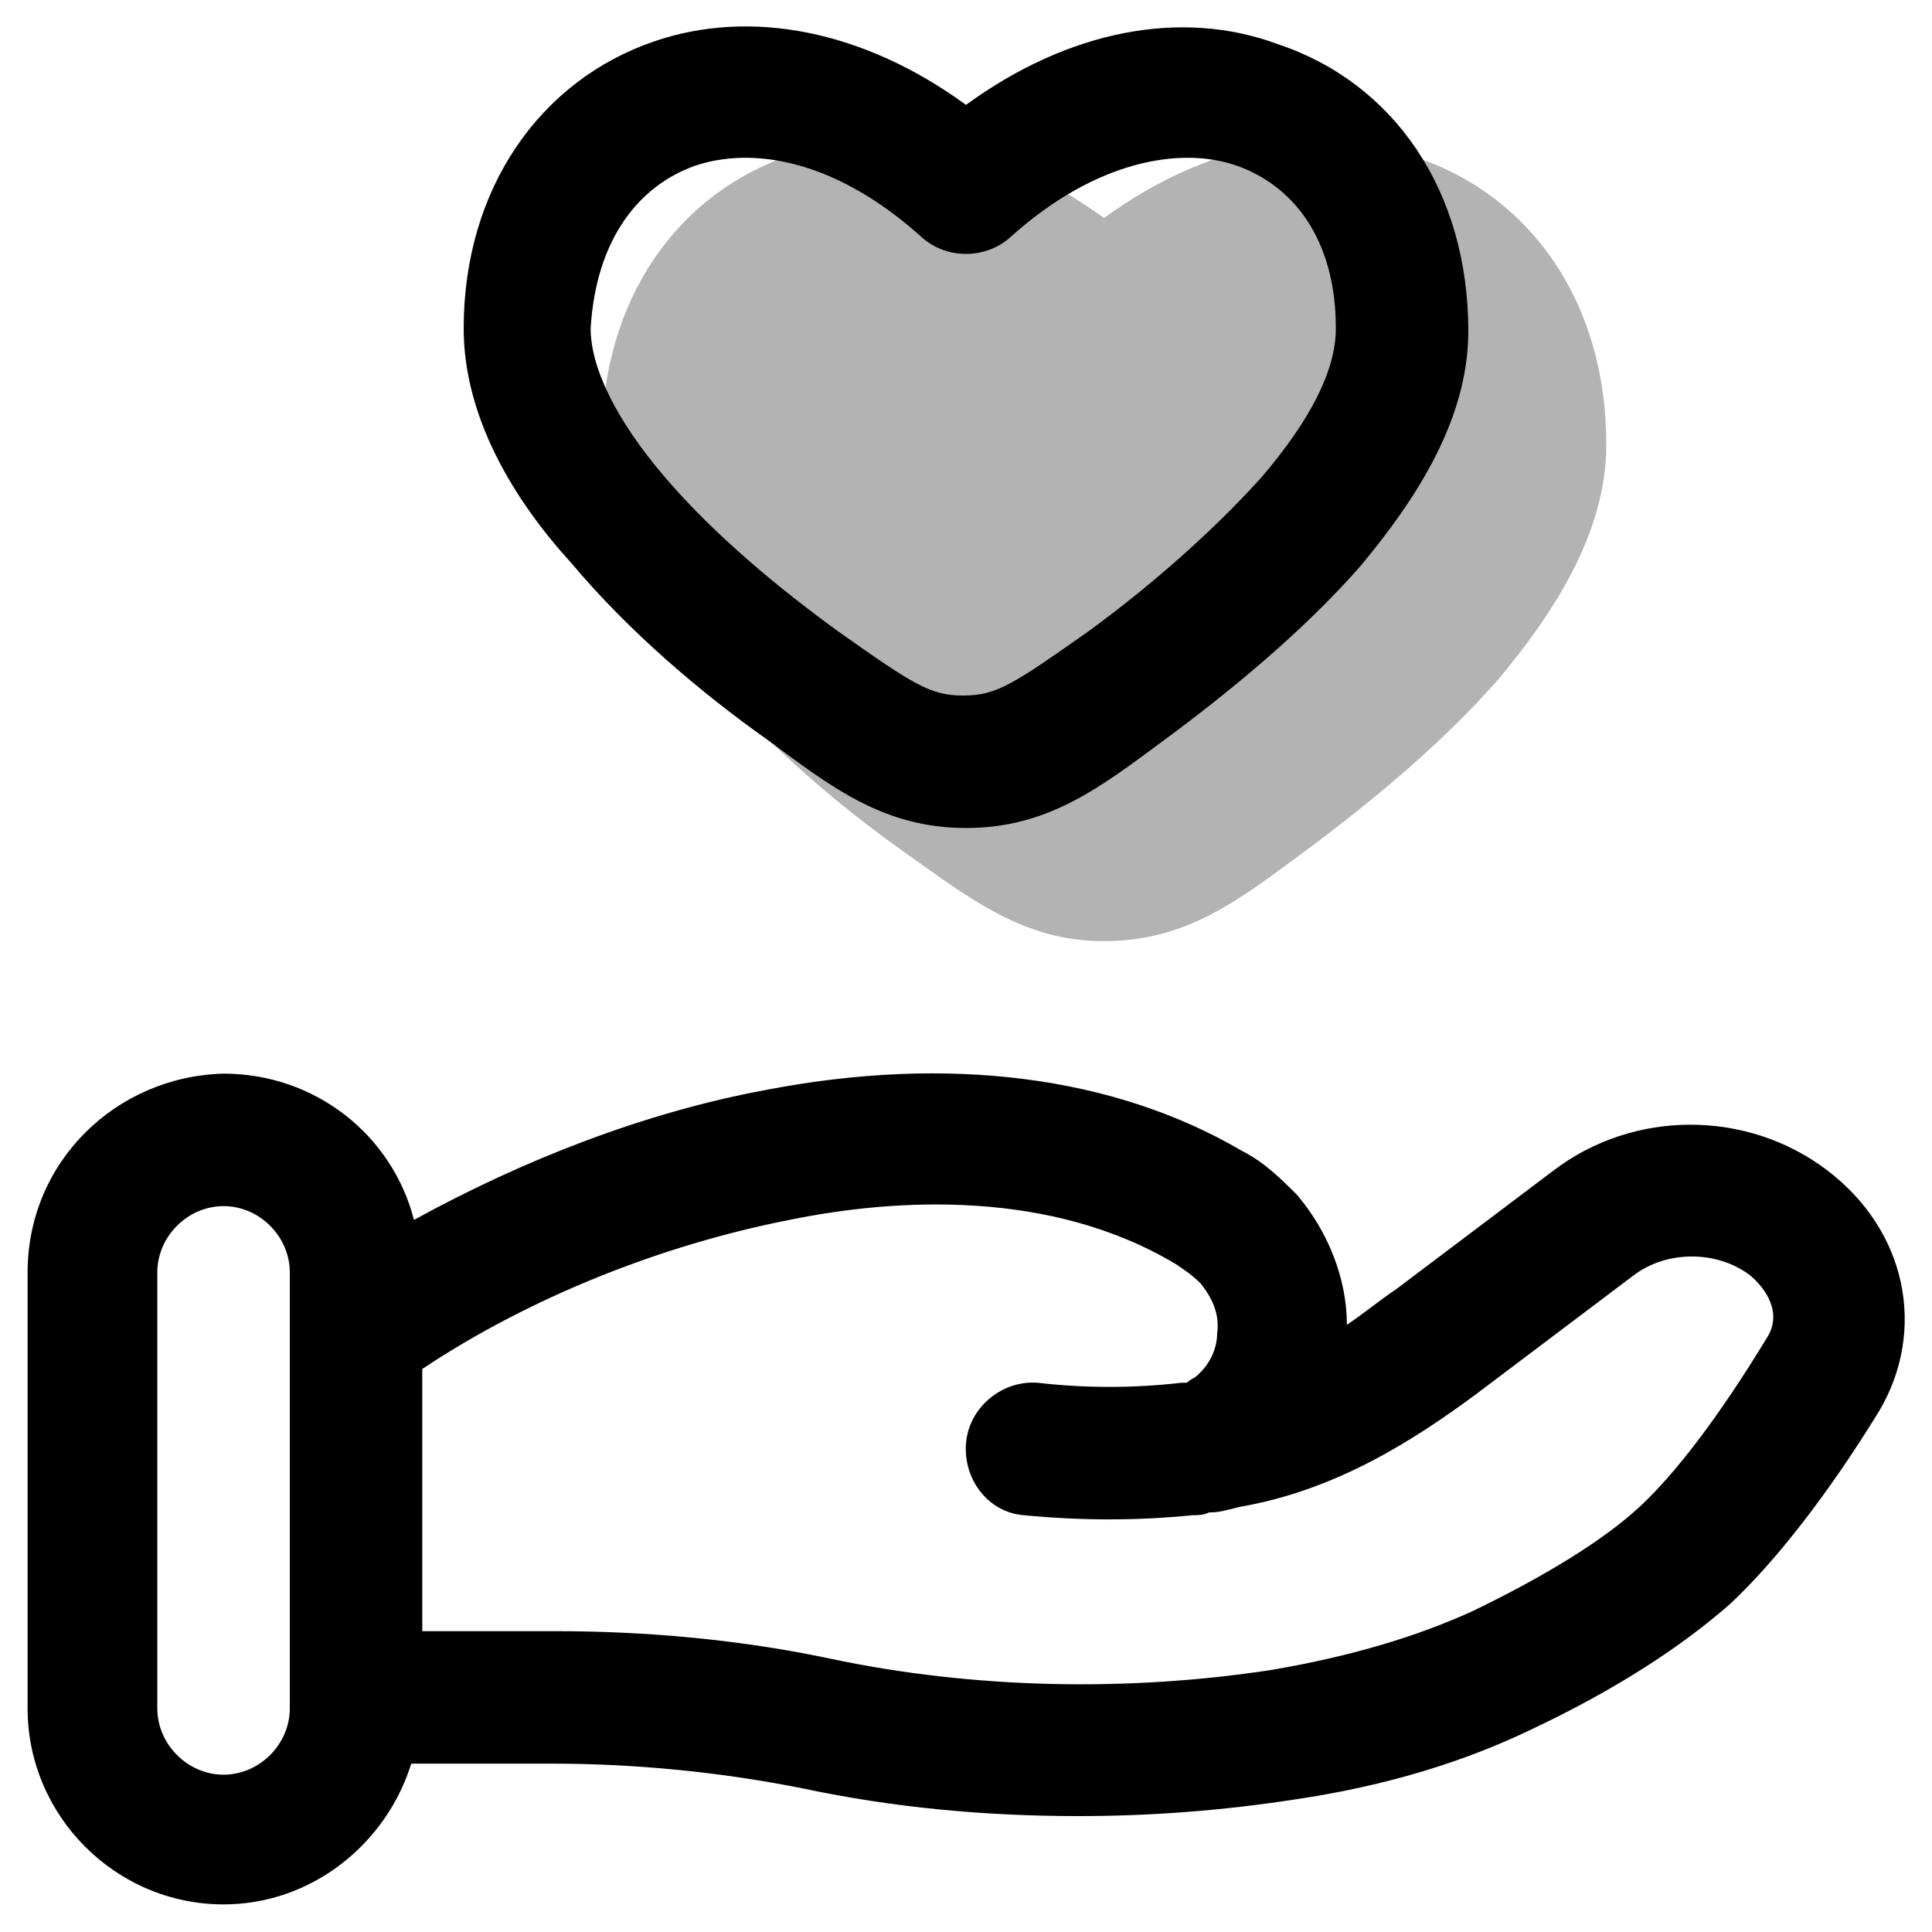
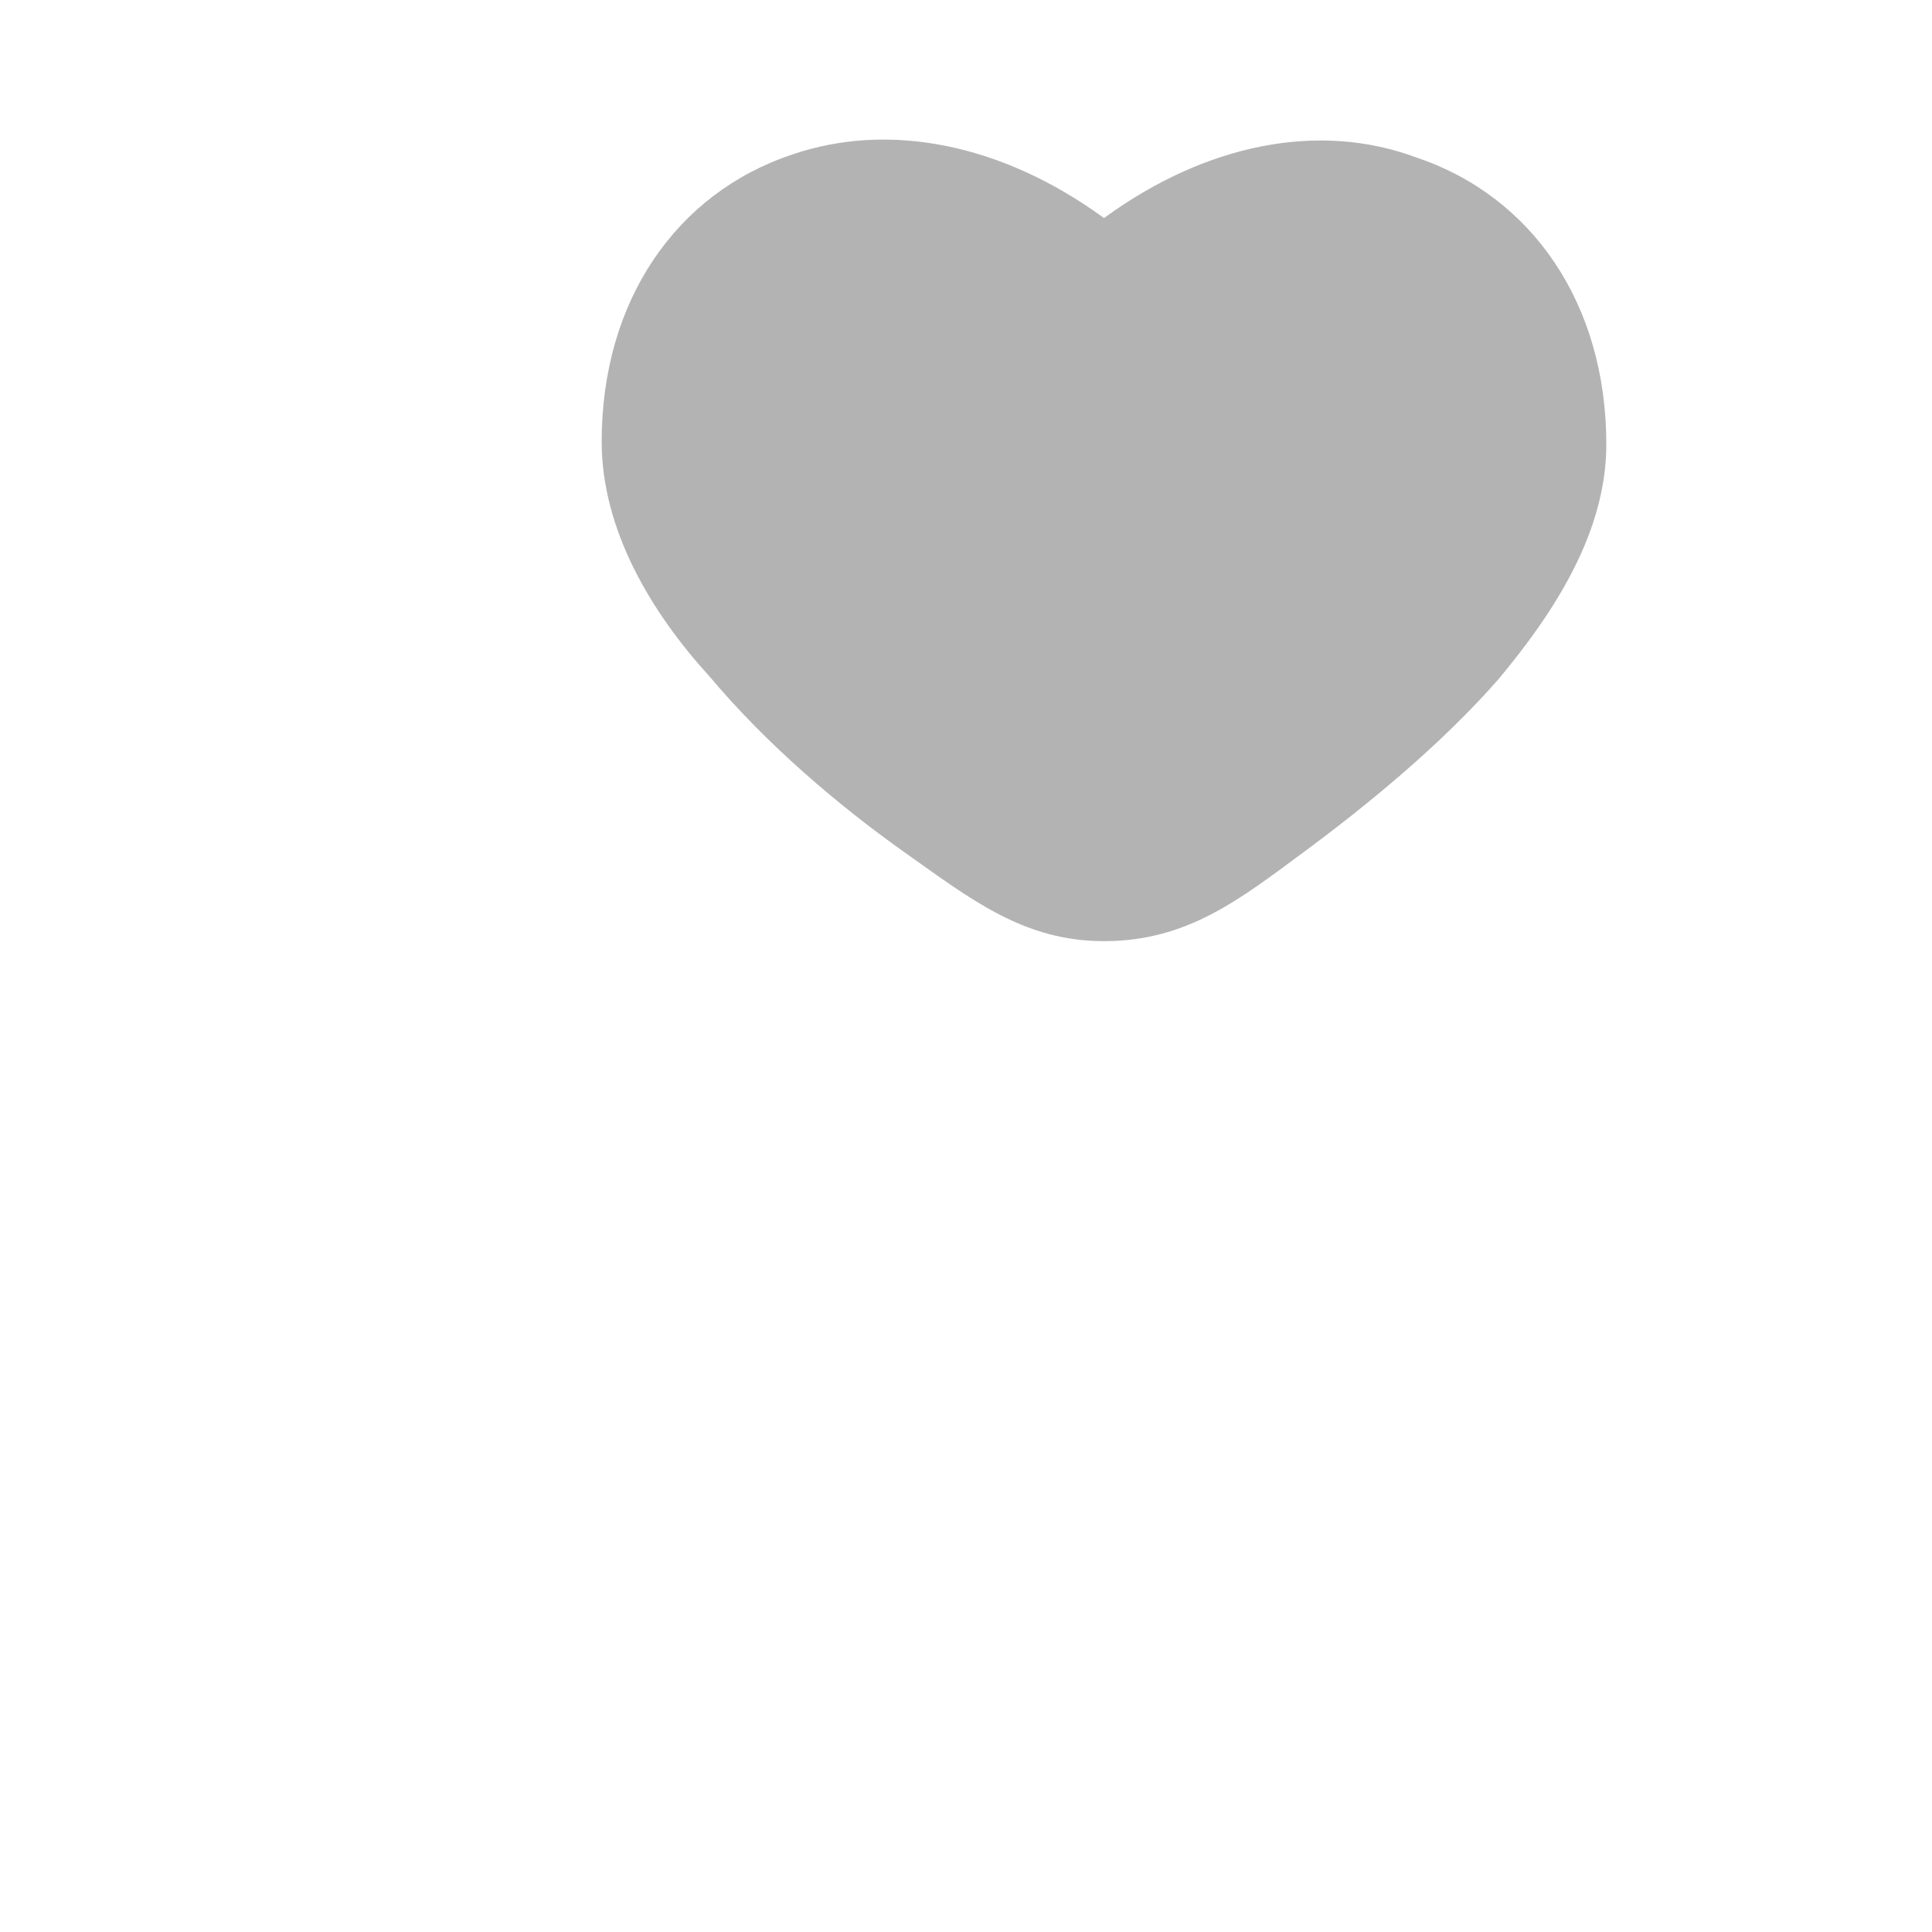
<svg xmlns="http://www.w3.org/2000/svg" version="1.1" id="Livello_1" x="0px" y="0px" width="70px" height="70px" viewBox="0 0 70 70" style="enable-background:new 0 0 70 70;" xml:space="preserve">
  <path id="fill" fill="#000000" fill-rule="nonzero" opacity="0.3" d="M32.8,30.9c2.4,1.7,4.3,3.2,7.2,3.2c3,0,4.9-1.5,7.2-3.2c2.3-1.7,5-3.9,7.1-6.3   c2-2.4,3.9-5.3,3.9-8.5c0-5.1-2.7-9-6.9-10.4C47.8,4.4,43.7,5.2,40,7.9c-3.7-2.7-7.8-3.5-11.3-2.3C24.5,7,21.8,10.9,21.8,16   c0,3.2,1.8,6.2,3.9,8.5C27.8,27,30.4,29.2,32.8,30.9z" />
  <g id="color" fill="#000000" fill-rule="nonzero">
-     <path class="st1" d="M27.8,26.8C30.1,28.5,32,30,35,30s4.9-1.5,7.2-3.2c2.3-1.7,5-3.9,7.1-6.3c2-2.4,3.9-5.3,3.9-8.5    c0-5.1-2.7-9-6.9-10.4C42.8,0.3,38.7,1.1,35,3.8c-3.7-2.7-7.8-3.5-11.3-2.3c-4.1,1.4-6.9,5.3-6.9,10.4c0,3.2,1.8,6.2,3.9,8.5    C22.8,22.9,25.4,25.1,27.8,26.8z M25.2,6c2.1-0.7,5.1-0.2,8.2,2.6c0.9,0.8,2.3,0.8,3.2,0c3.1-2.8,6.2-3.3,8.2-2.6    c2,0.7,3.6,2.6,3.6,5.9c0,1.5-0.9,3.3-2.7,5.4c-1.8,2-4.1,4-6.3,5.6c-2.7,1.9-3.3,2.3-4.5,2.3s-1.8-0.4-4.5-2.3    c-2.2-1.6-4.5-3.5-6.3-5.6c-1.8-2.1-2.7-4-2.7-5.4C21.6,8.6,23.2,6.7,25.2,6z" />
-     <path class="st1" d="M66.2,42.4c-2.9-2.2-7-2.2-9.9,0l-5.7,4.3c-0.6,0.4-1.2,0.9-1.8,1.3c0-1.7-0.7-3.4-1.8-4.7    c-0.6-0.6-1.2-1.2-2-1.6c-4.6-2.7-10.6-3.5-17.3-2.2c-4.3,0.8-8.7,2.5-12.7,4.7c-0.8-3.1-3.6-5.3-6.9-5.3C4.2,39,1,42.1,1,46.1    v15.8C1,65.8,4.2,69,8.1,69c3.2,0,5.9-2.2,6.8-5.1H20c3,0,6.1,0.3,9.1,0.9c3.3,0.7,6.6,1,10,1c2.6,0,5.2-0.2,7.8-0.6    c3.4-0.5,6.2-1.4,8.5-2.5c3.2-1.5,5.6-3.1,7.3-4.6c1.6-1.5,3.5-3.9,5.4-7C69.8,48.2,69.1,44.6,66.2,42.4z M10.5,61.9    c0,1.3-1.1,2.4-2.4,2.4s-2.4-1.1-2.4-2.4V46.1c0-1.3,1.1-2.4,2.4-2.4s2.4,1.1,2.4,2.4V61.9z M64,48.5c-1.7,2.8-3.3,4.9-4.6,6.1    c-1.3,1.2-3.4,2.5-6.1,3.8c-2,0.9-4.3,1.6-7.2,2.1c-5.2,0.8-10.8,0.7-16-0.4c-3.3-0.7-6.7-1-10-1h-4.8v-9.5    c3.9-2.6,8.7-4.5,13.3-5.4c3.9-0.8,9.5-1.1,14,1.6c0.3,0.2,0.6,0.4,0.9,0.7c0.4,0.5,0.7,1.1,0.6,1.8c0,0.6-0.3,1.2-0.8,1.6    C43.1,50,43,50.1,43,50.1c0,0,0,0-0.1,0c0,0,0,0-0.1,0c-1.7,0.2-3.5,0.2-5.2,0C36.3,50,35.1,51,35,52.3c-0.1,1.3,0.8,2.5,2.1,2.6    c2.1,0.2,4.1,0.2,6.1,0c0.2,0,0.4,0,0.6-0.1c0.4,0,0.7-0.1,1.1-0.2c3.5-0.6,6.3-2.4,8.6-4.1l5.7-4.3c1.2-0.9,3-0.9,4.2,0    C64,46.7,64.6,47.6,64,48.5z" />
-   </g>
+     </g>
</svg>